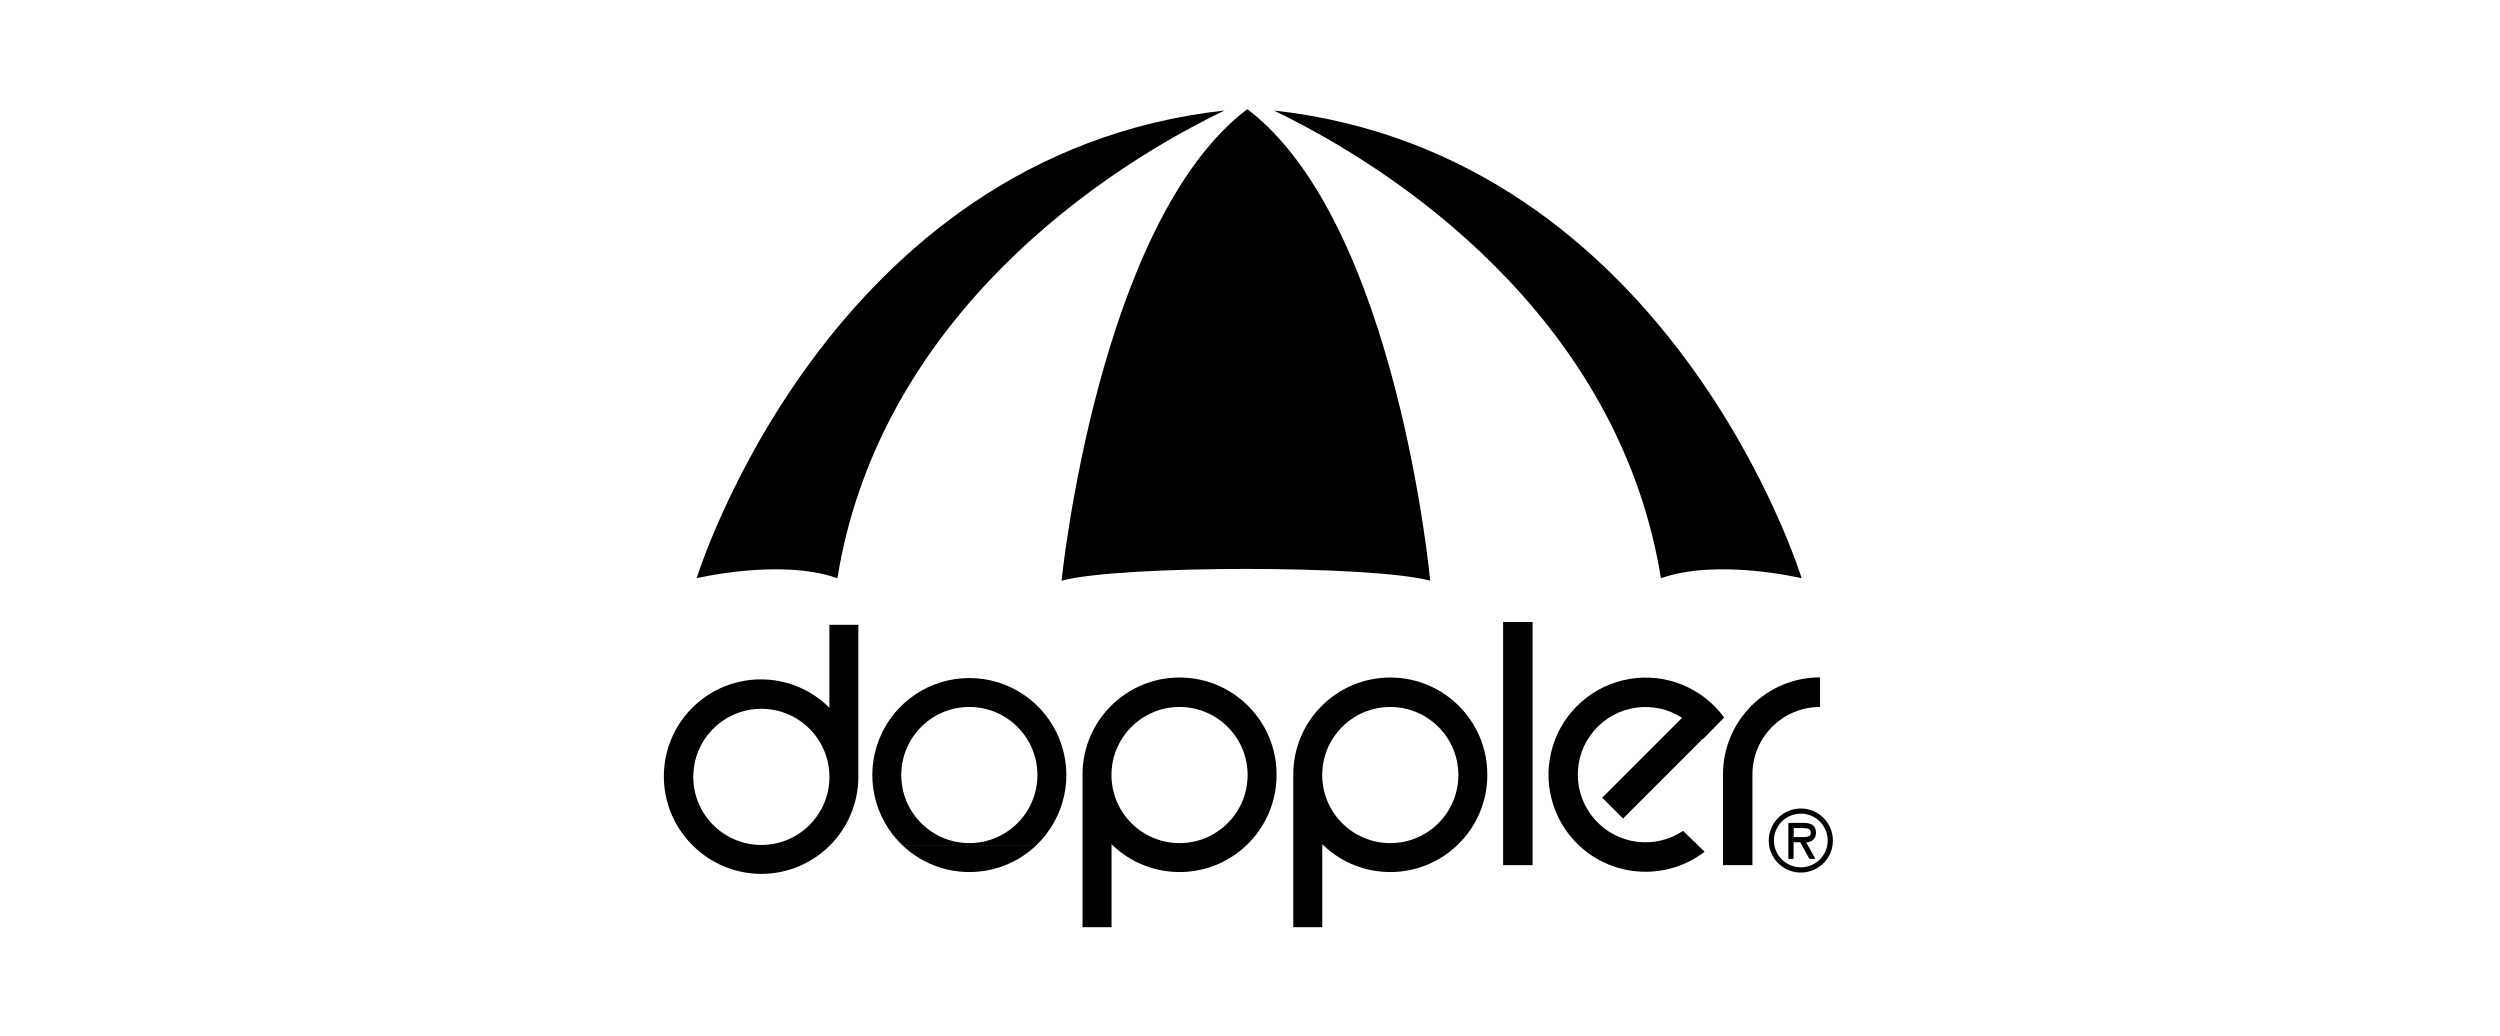
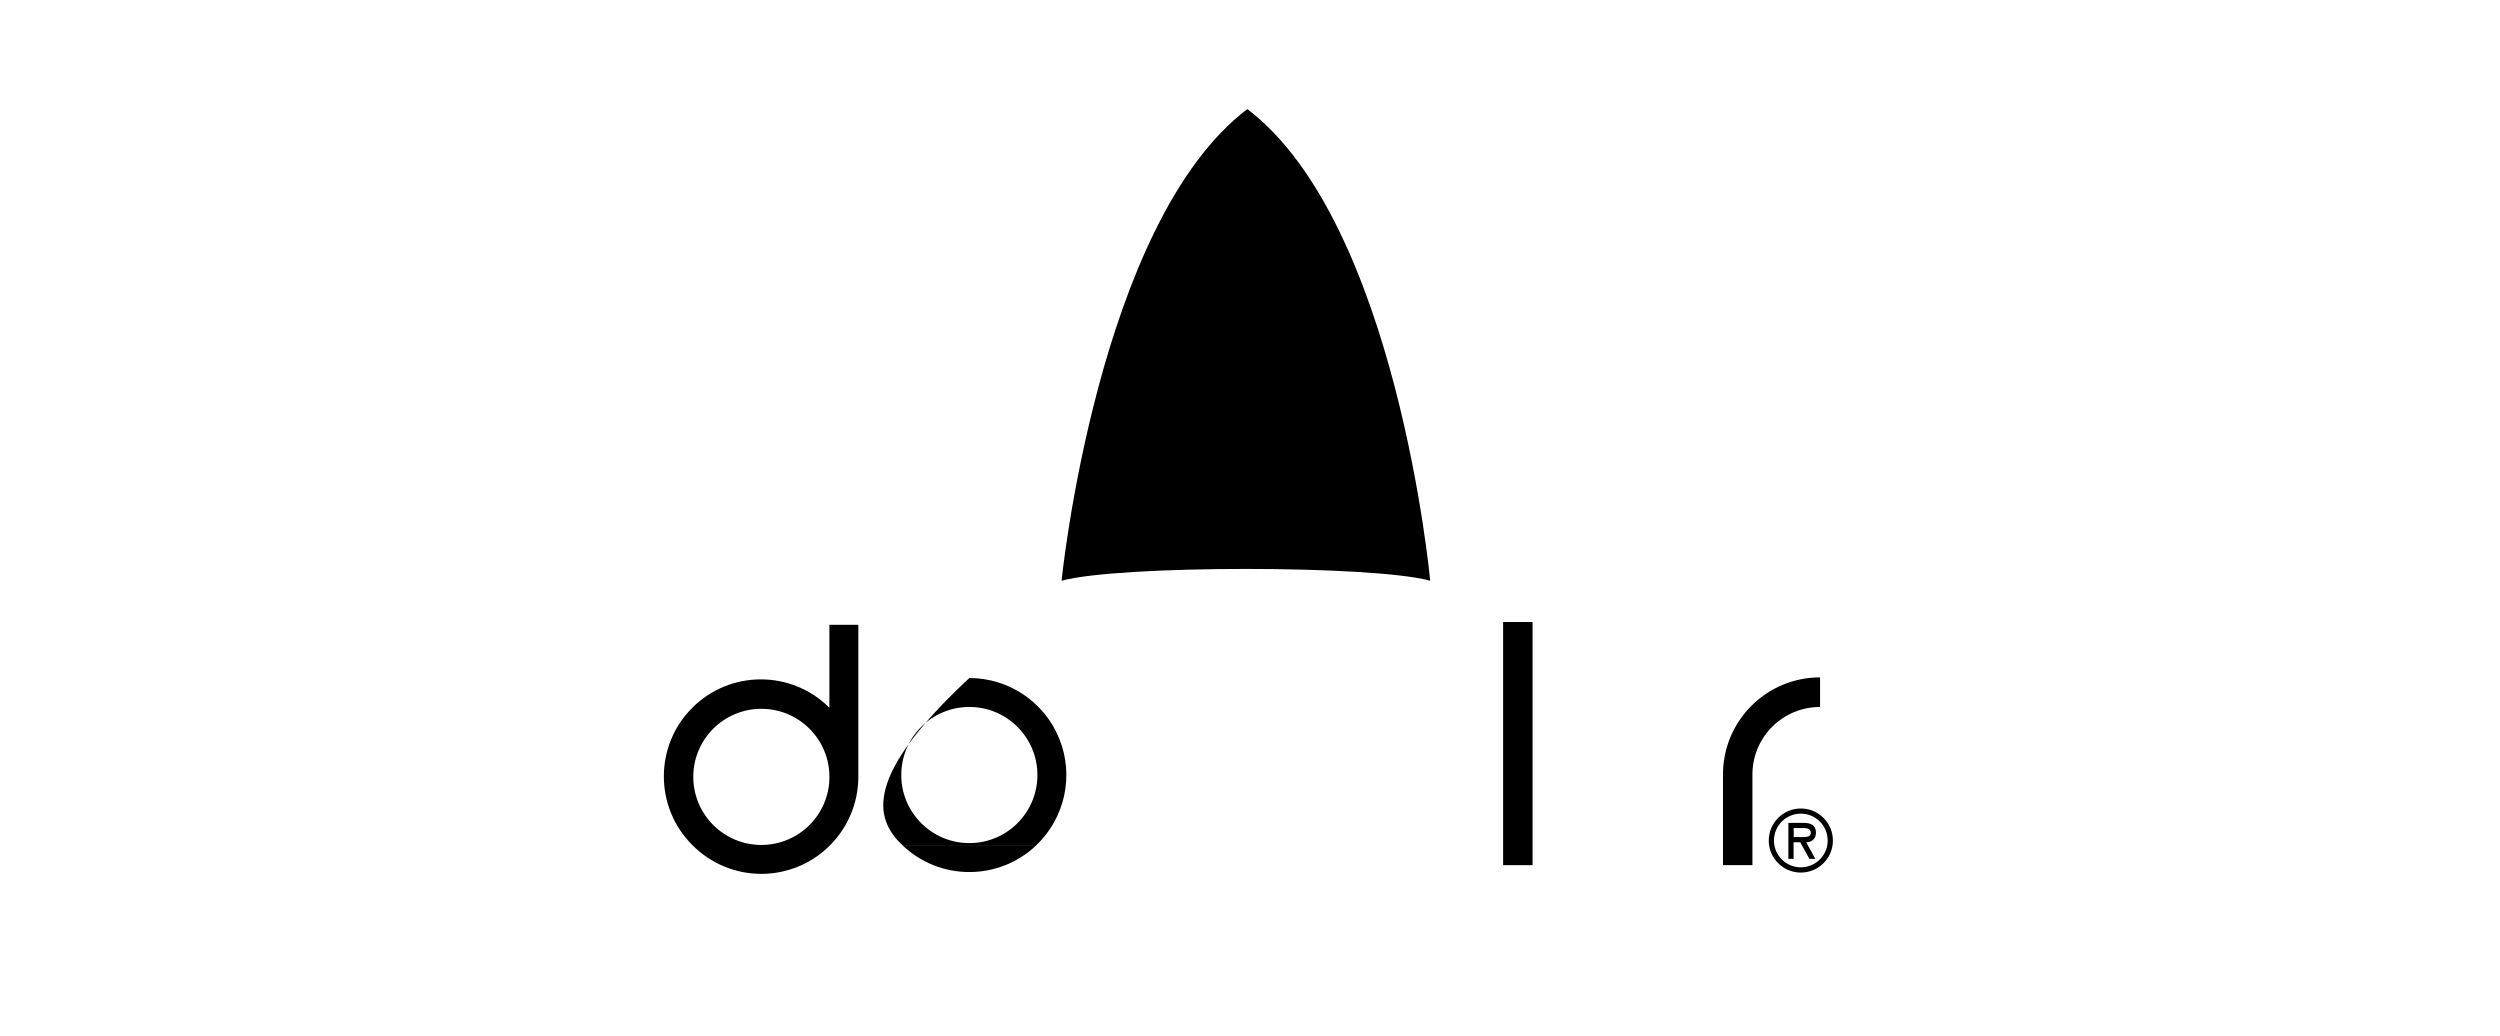
<svg xmlns="http://www.w3.org/2000/svg" width="193" height="80" viewBox="0 0 193 80" fill="none">
-   <path d="M53.784 44.64C53.784 44.64 63.809 11.932 94.534 8.53C82.996 14.095 67.672 25.884 64.648 44.64C60.259 43.087 53.784 44.64 53.784 44.64Z" fill="black" />
  <path d="M96.293 8.423C84.739 17.181 81.952 44.831 81.952 44.831C86.394 43.618 105.971 43.618 110.412 44.831C110.412 44.831 107.846 17.181 96.293 8.423Z" fill="black" />
-   <path d="M139.087 44.64C139.087 44.64 129.062 11.932 98.337 8.53C109.875 14.095 125.199 25.884 128.223 44.64C132.612 43.087 139.087 44.64 139.087 44.64Z" fill="black" />
  <path d="M74.836 67.321C76.767 67.324 78.624 66.578 80.017 65.241H69.654C71.047 66.578 72.904 67.324 74.836 67.321Z" fill="black" />
  <path d="M64.029 54.637C61.102 51.715 56.36 51.719 53.438 54.647C50.516 57.575 50.521 62.317 53.449 65.239C54.855 66.662 56.772 67.463 58.773 67.463C60.773 67.463 62.691 66.662 64.096 65.239C65.465 63.856 66.242 61.995 66.263 60.05V48.235H64.029V54.637ZM58.778 65.23C55.874 65.23 53.522 62.877 53.522 59.975C53.522 57.073 55.875 54.72 58.777 54.72C61.679 54.72 64.032 57.073 64.032 59.975C64.032 62.878 61.68 65.229 58.778 65.23Z" fill="black" />
-   <path d="M74.833 52.344C71.774 52.344 69.023 54.204 67.883 57.042C66.743 59.879 67.444 63.125 69.652 65.24H80.014C82.223 63.125 82.923 59.879 81.782 57.041C80.642 54.203 77.891 52.344 74.833 52.344ZM74.833 65.087C71.931 65.087 69.578 62.735 69.578 59.832C69.578 56.93 71.931 54.577 74.833 54.577C77.735 54.577 80.088 56.93 80.088 59.832C80.088 62.736 77.736 65.089 74.833 65.087Z" fill="black" />
+   <path d="M74.833 52.344C66.743 59.879 67.444 63.125 69.652 65.24H80.014C82.223 63.125 82.923 59.879 81.782 57.041C80.642 54.203 77.891 52.344 74.833 52.344ZM74.833 65.087C71.931 65.087 69.578 62.735 69.578 59.832C69.578 56.93 71.931 54.577 74.833 54.577C77.735 54.577 80.088 56.93 80.088 59.832C80.088 62.736 77.736 65.089 74.833 65.087Z" fill="black" />
  <path d="M118.314 48.02H116.041V65.241V66.791H118.314V65.241V48.02Z" fill="black" />
  <path d="M140.509 54.579V52.293C136.368 52.293 133.012 55.651 133.015 59.792V65.239V66.79H135.288V65.239V59.69C135.344 56.847 137.666 54.574 140.509 54.579Z" fill="black" />
  <path d="M141.5 64.893C141.5 63.525 140.391 62.416 139.024 62.416C137.656 62.416 136.548 63.525 136.548 64.893C136.547 65.006 136.555 65.119 136.57 65.232H136.977C136.958 65.118 136.949 65.003 136.949 64.888C136.949 63.742 137.878 62.814 139.023 62.814C140.169 62.814 141.097 63.742 141.097 64.888C141.098 65.003 141.088 65.118 141.069 65.232C140.898 66.228 140.034 66.957 139.023 66.957C138.012 66.957 137.148 66.228 136.977 65.232H136.57C136.744 66.454 137.79 67.362 139.024 67.362C140.258 67.362 141.304 66.454 141.478 65.232C141.492 65.119 141.5 65.006 141.5 64.893Z" fill="black" />
  <path d="M140.192 64.261C140.192 63.674 139.739 63.525 139.236 63.525H138.063V65.239V66.304H138.465V65.239V65.021H138.98L139.098 65.239L139.685 66.304H140.143L139.557 65.239L139.439 65.021C139.645 65.036 139.846 64.96 139.99 64.814C140.135 64.668 140.209 64.466 140.192 64.261ZM138.901 64.62H138.474V63.928H139.166C139.498 63.928 139.794 63.953 139.794 64.305C139.788 64.682 139.274 64.619 138.896 64.619L138.901 64.62Z" fill="black" />
-   <path d="M98.551 59.833C98.572 55.697 95.236 52.326 91.1 52.305C86.964 52.283 83.593 55.619 83.572 59.755L83.572 65.24V71.578H85.811V65.24V65.171C85.834 65.194 85.857 65.216 85.88 65.24C88.777 68.016 93.346 68.016 96.242 65.24C97.719 63.829 98.553 61.875 98.551 59.833ZM91.061 65.088C88.159 65.088 85.806 62.735 85.806 59.833C85.806 56.931 88.159 54.578 91.061 54.578C93.963 54.578 96.316 56.931 96.316 59.833C96.316 62.735 93.963 65.088 91.061 65.088Z" fill="black" />
-   <path d="M114.82 59.833C114.841 55.697 111.505 52.326 107.369 52.305C103.233 52.283 99.862 55.619 99.841 59.755V65.24V71.578H102.08V65.24V65.171C102.102 65.194 102.125 65.216 102.148 65.24C105.045 68.016 109.614 68.016 112.51 65.24C113.987 63.83 114.822 61.876 114.82 59.833ZM107.33 65.088C104.428 65.088 102.076 62.735 102.075 59.833C102.075 56.931 104.428 54.578 107.33 54.578C110.233 54.578 112.585 56.931 112.586 59.833C112.586 62.736 110.233 65.089 107.33 65.088Z" fill="black" />
-   <path d="M131.072 65.241L129.93 64.145C127.76 65.595 124.853 65.221 123.121 63.268C121.389 61.315 121.365 58.384 123.065 56.403C124.764 54.422 127.665 54 129.859 55.415L123.691 61.583L125.297 63.19L131.455 57.033L131.471 57.06L133.105 55.39C131.43 53.094 128.602 51.943 125.8 52.414C122.997 52.886 120.702 54.901 119.872 57.619C119.041 60.336 119.817 63.29 121.877 65.248C124.554 67.778 128.671 67.993 131.597 65.756L131.068 65.248L131.072 65.241Z" fill="black" />
</svg>